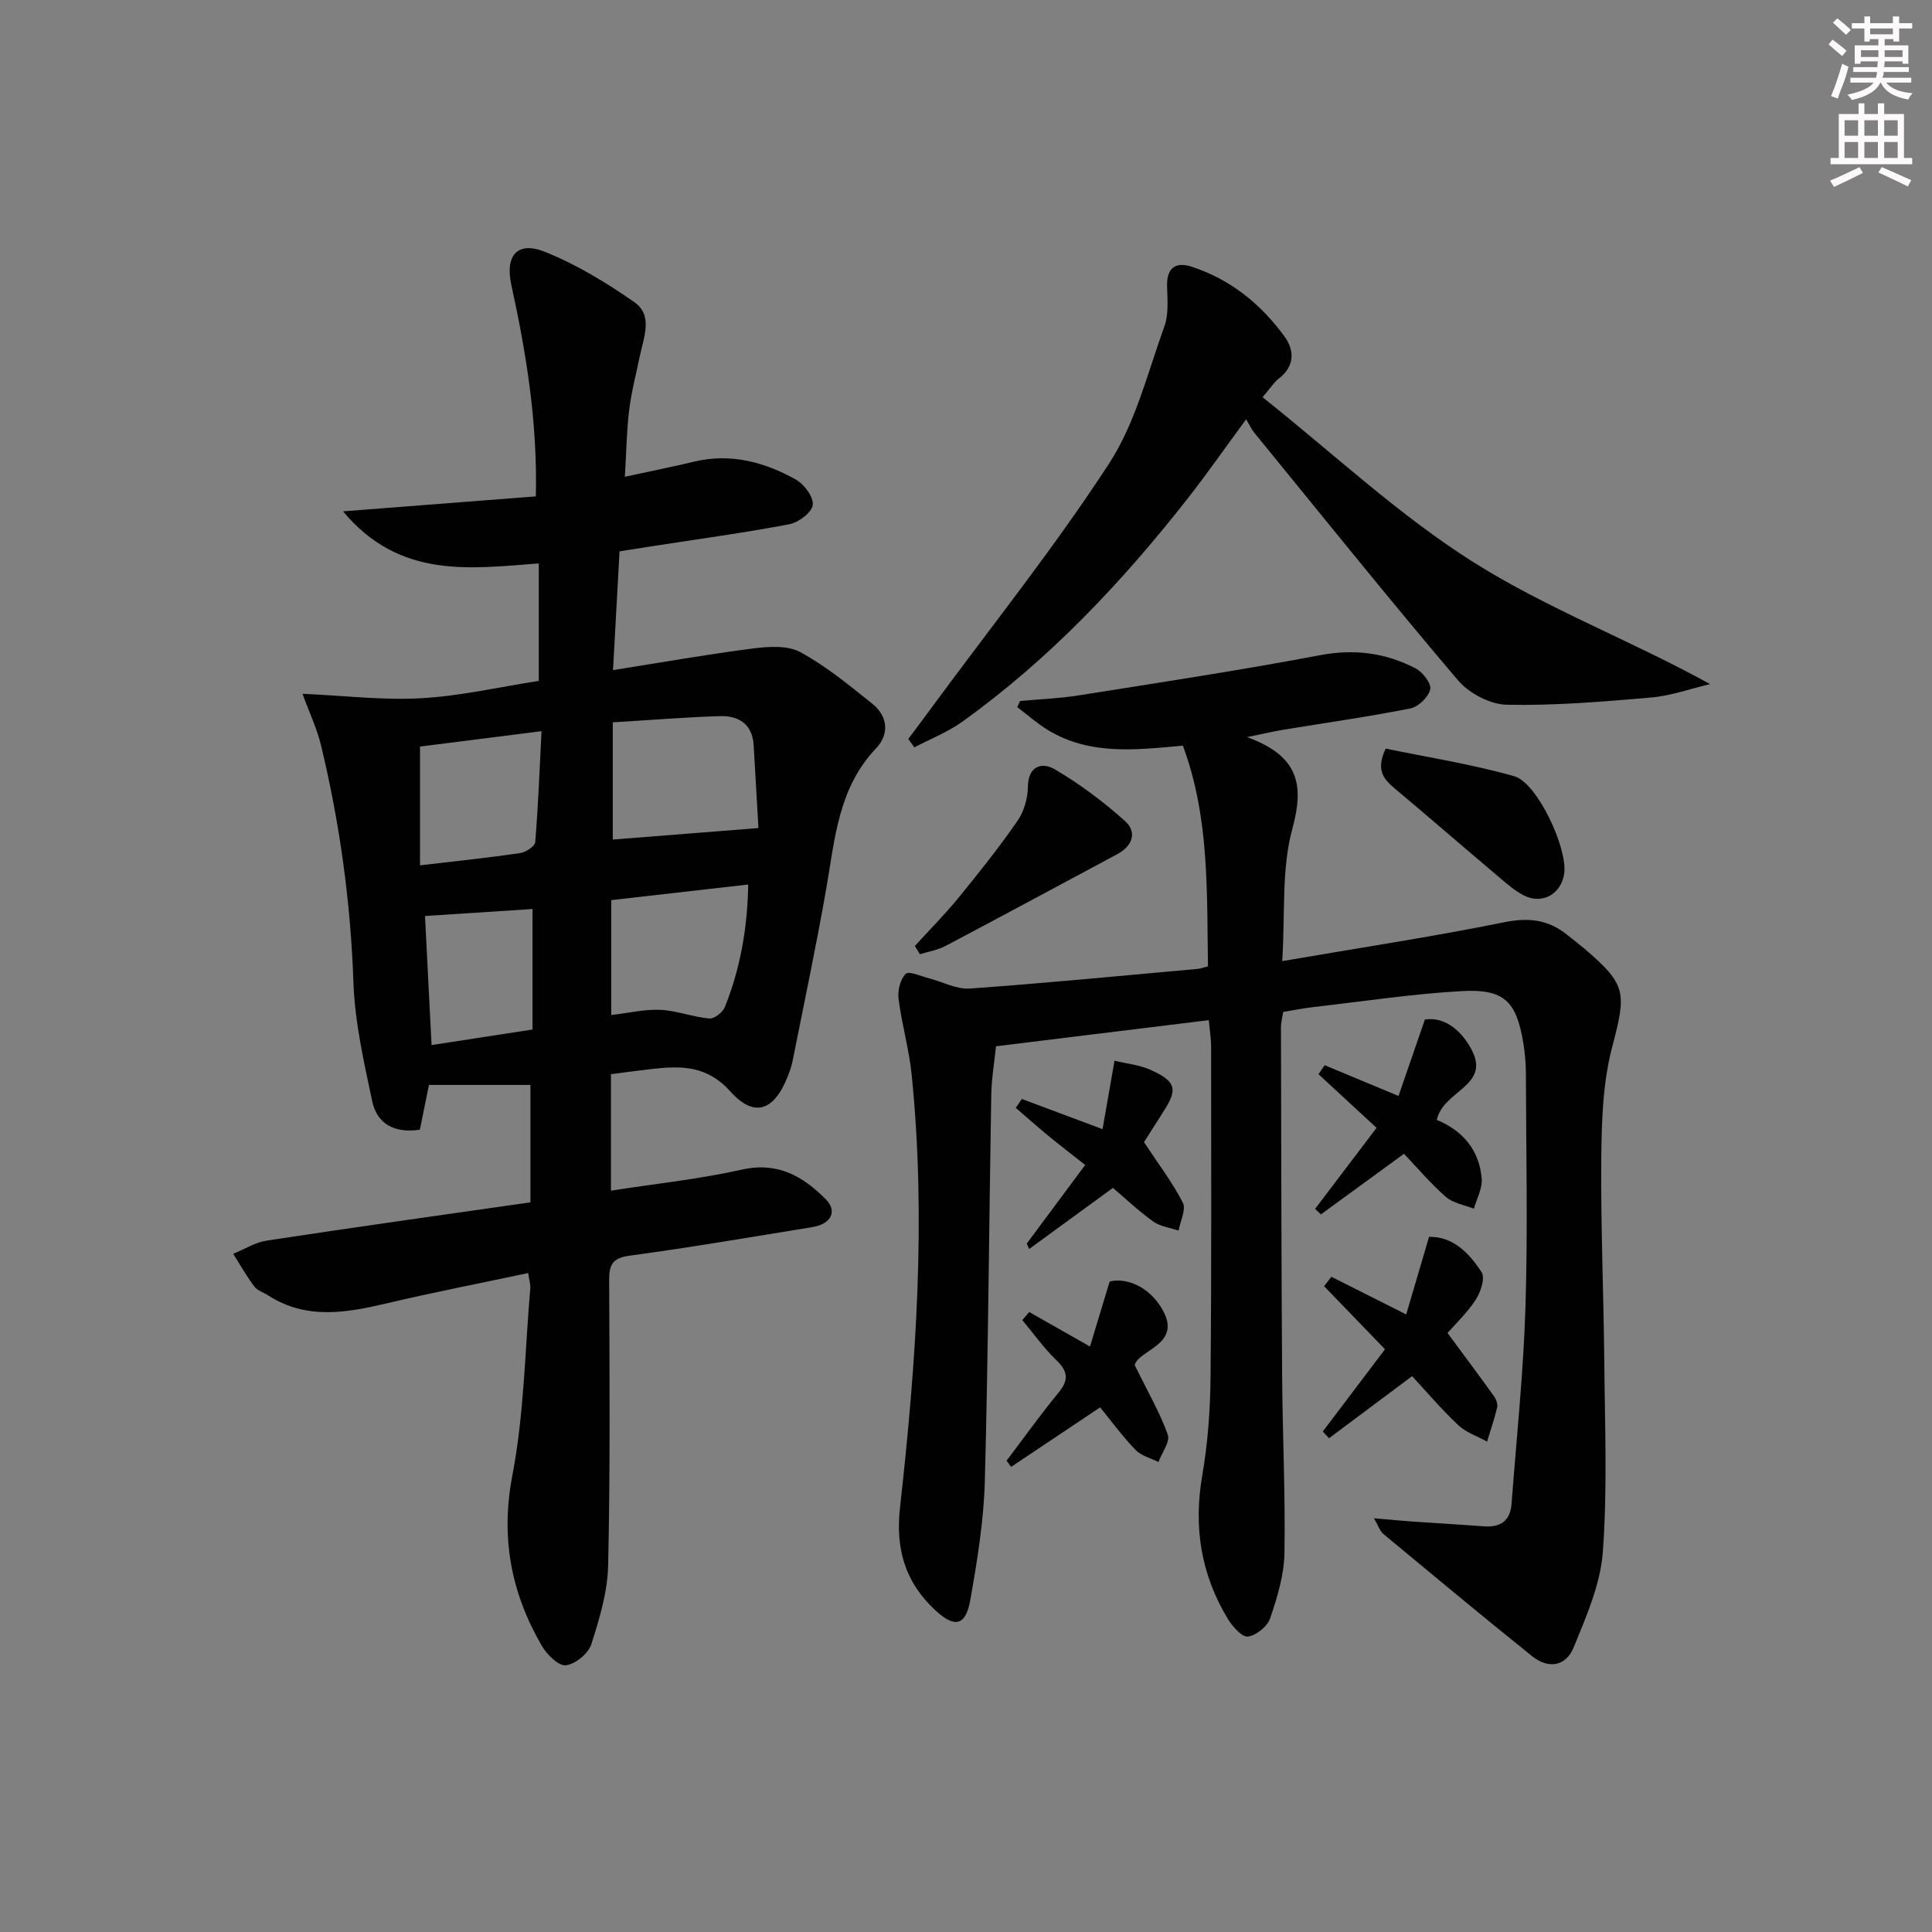
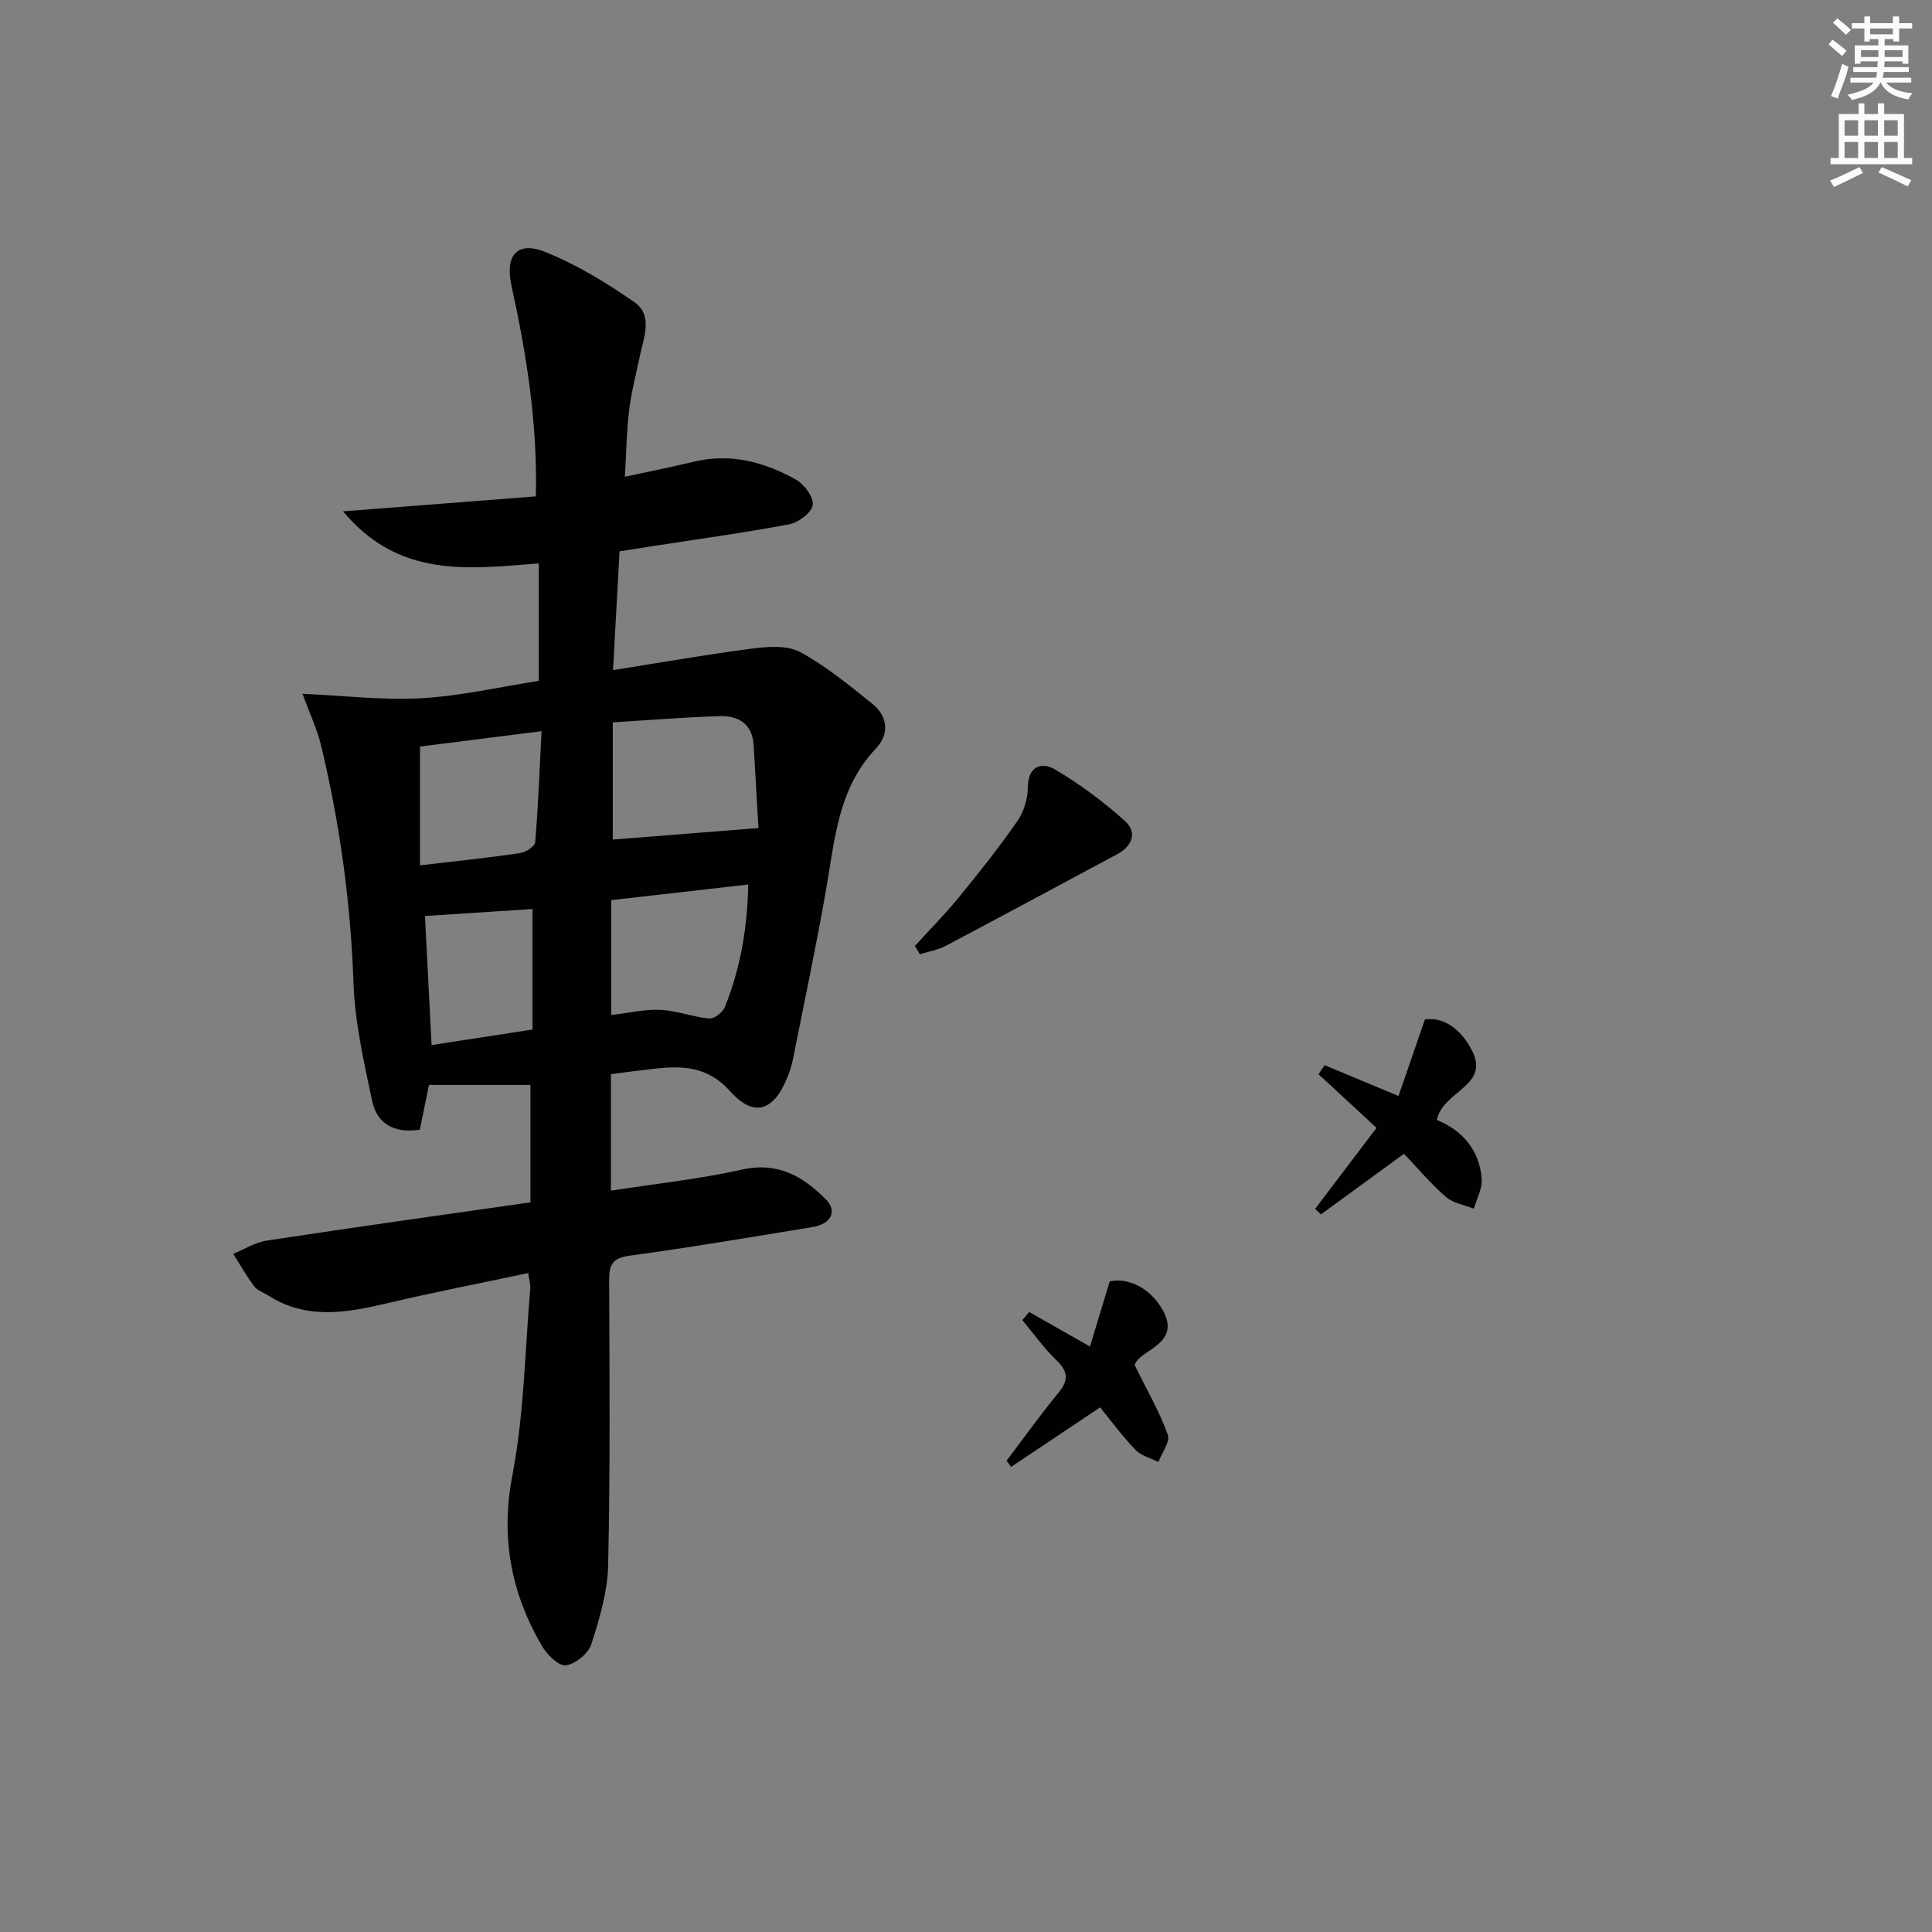
<svg xmlns="http://www.w3.org/2000/svg" enable-background="new 0 0 400 400" viewBox="0 0 400 400">
  <rect x="0" y="0" width="400" height="400" fill="#808080" stroke="none" />
  <g fill="#010102">
    <path d="m109.82 248.93c0-8.52 0-16.31 0-24.31-6.89 0-13.69 0-21.01 0-.56 2.75-1.23 6.04-1.88 9.27-5.36.81-8.89-1.27-9.87-5.91-1.71-8.09-3.59-16.29-3.88-24.5-.58-16.69-2.83-33.08-6.74-49.26-.8-3.32-2.31-6.47-3.81-10.58 8.58.38 16.62 1.37 24.59.92 8.08-.45 16.08-2.31 24.33-3.59 0-8.32 0-16.24 0-24.32-14.35 1.08-28.82 3.24-40.53-10.78 13.98-1.09 26.84-2.08 39.92-3.1.36-15.4-1.98-29.62-5.07-43.75-1.33-6.1 1.2-9.18 6.95-6.88 6.53 2.61 12.72 6.38 18.52 10.42 3.91 2.73 1.94 7.26 1.14 11.12-.77 3.74-1.76 7.45-2.22 11.23-.52 4.25-.57 8.55-.89 13.8 5.17-1.12 9.77-2.04 14.33-3.13 7.57-1.81 14.55.07 21.06 3.7 1.73.96 3.74 3.67 3.51 5.28-.22 1.58-2.97 3.63-4.89 3.99-9.45 1.79-18.99 3.08-28.5 4.56-2.11.33-4.21.66-6.61 1.04-.44 8.05-.87 15.81-1.35 24.59 10.1-1.6 19.48-3.26 28.91-4.47 3.25-.42 7.19-.7 9.85.74 5.34 2.9 10.14 6.86 14.92 10.69 3.26 2.61 3.55 6.33.75 9.27-7.82 8.22-8.49 18.75-10.29 29.04-2.08 11.92-4.6 23.76-6.96 35.63-.22 1.13-.62 2.24-1.05 3.32-2.79 7.03-6.9 8.53-11.83 3.02-4.79-5.35-10.09-5.35-16.07-4.68-2.79.31-5.57.7-8.66 1.1v24.11c9.23-1.43 18.27-2.38 27.09-4.35 7.43-1.67 12.66 1.37 17.39 6.14 2.46 2.48 1.1 5.13-2.79 5.76-12.61 2.05-25.21 4.21-37.86 5.92-3.59.49-4.21 1.93-4.2 5.1.08 19.66.23 39.33-.21 58.99-.12 5.5-1.79 11.07-3.49 16.37-.62 1.91-3.31 4.11-5.27 4.34-1.51.17-3.91-2.21-4.96-4.01-6.38-10.99-8.59-22.42-6.1-35.37 2.43-12.66 2.59-25.77 3.7-38.68.07-.78-.21-1.6-.43-3.15-9.93 2.11-19.65 4-29.28 6.27-8.41 1.98-16.64 3.43-24.53-1.62-.98-.63-2.26-1.01-2.91-1.88-1.6-2.13-2.92-4.48-4.35-6.75 2.31-.94 4.54-2.38 6.94-2.74 18.04-2.75 36.12-5.27 54.59-7.92zm17.05-75.11c9.81-.77 19.45-1.53 30.16-2.38-.29-5.05-.64-11.09-.99-17.12-.26-4.42-3.1-6.17-7.01-6.05-7.26.22-14.5.82-22.16 1.28zm-.32 36.33c3.64-.42 6.94-1.23 10.19-1.07 3.39.16 6.72 1.49 10.12 1.79 1.03.09 2.79-1.29 3.23-2.4 3.2-8.01 4.67-16.37 4.82-25.34-9.72 1.11-18.87 2.15-28.36 3.23zm-39.59-55.58v24.59c7.55-.89 14.14-1.57 20.69-2.53 1.18-.17 3.08-1.39 3.16-2.25.62-7.49.9-15.01 1.31-23-9.34 1.19-17.51 2.22-25.16 3.19zm2.39 61.8c6.89-1.06 13.56-2.09 20.9-3.22 0-8.21 0-16.42 0-24.95-7.17.47-14.52.95-22.26 1.45.44 8.81.9 17.68 1.36 26.72z" />
-     <path d="m258.19 152.61c10.69 3.9 11.88 9.84 9.37 19.01-2.27 8.28-1.46 17.41-2.09 27.37 16.06-2.76 31.09-5.04 45.98-8.05 5.04-1.02 9.09-.55 12.97 2.57 1.17.94 2.36 1.84 3.51 2.81 8.94 7.61 8.8 9.19 5.83 20.55-1.9 7.26-2.15 15.09-2.23 22.67-.14 14.14.49 28.28.62 42.43.12 13.12.66 26.28-.3 39.33-.49 6.71-3.43 13.38-6.03 19.75-1.63 3.99-5.26 4.54-8.62 1.84-10.37-8.33-20.59-16.83-30.82-25.33-.67-.56-.96-1.57-1.92-3.22 3.16.27 5.5.51 7.84.67 4.97.35 9.94.62 14.9 1 3.42.26 5.48-1.11 5.75-4.63 1.02-13.57 2.46-27.14 2.88-40.73.5-16.11.13-32.24.09-48.36-.01-2.15-.2-4.33-.55-6.46-1.43-8.54-3.97-11.13-12.78-10.63-10.27.58-20.48 2.14-30.71 3.31-1.97.23-3.92.62-6.2.99-.16 1.02-.48 2.12-.47 3.22.05 23.99.08 47.98.24 71.97.08 12.31.69 24.62.48 36.92-.08 4.51-1.49 9.11-2.96 13.44-.57 1.68-2.88 3.56-4.6 3.78-1.22.16-3.18-2.06-4.14-3.63-5.58-9.18-7.16-19.03-5.32-29.69 1.15-6.68 1.66-13.55 1.72-20.34.22-22.82.12-45.64.12-68.47 0-1.64-.28-3.27-.48-5.49-14.66 1.8-29.07 3.57-44.06 5.41-.33 3.26-.92 6.66-.98 10.08-.46 26.63-.62 53.27-1.33 79.9-.22 8.25-1.57 16.51-3.01 24.66-.96 5.43-3.27 5.86-7.36 2.02-6.15-5.77-8.15-12.63-7.19-21.18 3.33-29.78 5.45-59.65 2.41-89.62-.53-5.25-2.05-10.4-2.71-15.65-.22-1.72.34-4.08 1.48-5.21.66-.65 3.18.51 4.85.94 2.81.72 5.67 2.3 8.4 2.11 15.75-1.12 31.46-2.66 47.19-4.07.64-.06 1.26-.31 2.14-.53-.25-15.44.33-30.86-5.2-45.69-9.72.88-19.23 2.04-27.9-3.21-2.26-1.37-4.27-3.17-6.39-4.77.2-.42.39-.85.59-1.27 4.05-.37 8.14-.52 12.15-1.16 16.69-2.65 33.42-5.19 50.02-8.33 7.11-1.34 13.55-.46 19.73 2.75 1.46.76 3.29 3.14 3.01 4.33-.36 1.59-2.44 3.62-4.09 3.95-8.78 1.74-17.65 2.99-26.48 4.44-1.88.32-3.72.76-7.35 1.5z" />
-     <path d="m261.4 82.24c14.67 11.66 28.26 24.46 43.76 34.22 15.25 9.6 32.44 16.11 48.9 25.18-4.09.96-8.14 2.42-12.29 2.78-9.91.86-19.88 1.69-29.8 1.49-3.46-.07-7.83-2.37-10.12-5.07-14.32-16.86-28.18-34.12-42.17-51.26-.52-.64-.87-1.42-1.68-2.77-4.45 6.04-8.12 11.32-12.08 16.37-13.62 17.37-28.68 33.33-46.69 46.24-3.02 2.17-6.6 3.56-9.92 5.31-.42-.58-.84-1.15-1.26-1.73 1.74-2.33 3.49-4.66 5.21-7.01 12.21-16.59 25.12-32.74 36.34-49.98 5.49-8.43 8.01-18.84 11.49-28.49.91-2.53.6-5.56.54-8.36-.08-3.73 1.81-5 5.02-3.96 8.02 2.59 14.36 7.7 19.26 14.42 2.13 2.92 2.2 6.21-1.19 8.79-1.01.8-1.72 1.97-3.32 3.83z" />
-     <path d="m292.36 284.92c-6.03 4.51-11.62 8.68-17.2 12.85-.43-.46-.86-.93-1.29-1.39 4.31-5.69 8.61-11.39 12.88-17.03-4.41-4.57-8.51-8.81-12.61-13.06.5-.65 1.01-1.3 1.51-1.95 4.87 2.45 9.74 4.9 15.49 7.8 1.58-5.37 3.09-10.49 4.73-16.06 4.9-.12 8.3 3.32 10.88 7.32.77 1.19-.18 4.11-1.21 5.68-1.79 2.75-4.24 5.06-5.85 6.9 3.38 4.57 6.55 8.8 9.63 13.1.45.63.81 1.64.64 2.34-.56 2.38-1.37 4.71-2.08 7.05-2-1.11-4.33-1.87-5.94-3.39-3.48-3.26-6.58-6.93-9.58-10.16z" />
    <path d="m297.48 231.87c5.29 2.17 8.83 6.21 9.29 12.2.16 2.01-1.04 4.12-1.62 6.18-1.95-.78-4.27-1.12-5.77-2.42-3.12-2.71-5.81-5.92-8.7-8.95-5.86 4.27-11.53 8.41-17.2 12.55-.4-.38-.8-.76-1.2-1.15 4.18-5.52 8.37-11.04 12.72-16.77-4.1-3.79-8.06-7.45-12.02-11.11.43-.62.85-1.24 1.28-1.86 4.76 1.98 9.52 3.96 15.29 6.37 1.75-5.07 3.49-10.11 5.46-15.84 4.46-.65 7.93 2.79 9.79 6.5 3.67 7.31-6.07 8.26-7.32 14.3z" />
    <path d="m189.41 195.86c3.07-3.38 6.3-6.63 9.18-10.16 4.19-5.13 8.32-10.33 12.09-15.77 1.33-1.93 2.1-4.63 2.13-7 .06-4.44 3-5.16 5.54-3.67 5.18 3.04 10.09 6.71 14.57 10.73 2.55 2.29 1.58 5.15-1.61 6.86-11.85 6.34-23.67 12.73-35.55 19-1.62.85-3.53 1.16-5.3 1.71-.35-.56-.7-1.13-1.05-1.7z" />
    <path d="m234.93 282.63c2.81 5.73 5.26 9.92 6.85 14.42.52 1.47-1.23 3.74-1.94 5.64-1.61-.81-3.57-1.28-4.75-2.51-2.73-2.84-5.07-6.05-7.32-8.8-6.33 4.23-12.38 8.28-18.43 12.32-.31-.43-.62-.85-.94-1.28 3.57-4.71 7.01-9.53 10.77-14.1 2.17-2.63 1.93-4.41-.48-6.73-2.6-2.5-4.71-5.5-7.03-8.28.48-.56.95-1.12 1.43-1.67 3.86 2.19 7.73 4.39 12.58 7.14 1.41-4.65 2.7-8.91 4.08-13.47 3.64-.86 8.43 1.22 11.06 6.08 3.82 7.05-5.13 8.1-5.88 11.24z" />
-     <path d="m286.9 154.99c8.68 1.8 17.8 3.22 26.61 5.72 4.8 1.36 11.03 14.91 10.35 20.07-.57 4.32-4.57 6.59-8.44 4.57-1.88-.98-3.53-2.46-5.18-3.84-7.11-6.01-14.14-12.11-21.27-18.09-2.25-1.92-4.31-3.73-2.07-8.43z" />
-     <path d="m212.58 257.47c3.93-5.29 7.87-10.59 12.09-16.27-3-2.38-5.47-4.27-7.87-6.25-2.2-1.81-4.33-3.72-6.49-5.58.42-.61.83-1.23 1.25-1.84 5.3 1.99 10.61 3.97 16.71 6.25.83-4.73 1.58-9.04 2.48-14.17 2.53.61 5.15.86 7.43 1.88 5.38 2.41 5.74 4.07 2.55 8.86-.18.28-.34.57-.52.85-1.34 2.1-2.68 4.2-3.36 5.27 2.95 4.48 5.88 8.31 8.04 12.53.72 1.41-.53 3.82-.88 5.78-1.77-.6-3.8-.84-5.25-1.88-3.08-2.21-5.85-4.85-8.34-6.96-6.07 4.43-11.7 8.54-17.34 12.65-.16-.37-.33-.74-.5-1.12z" />
  </g>
  <path d="m378.6 9.2.8-1c.9.7 1.9 1.4 2.9 2.3l-.9 1.1c-1.1-.9-2-1.7-2.8-2.4zm.5 10.7c.9-2.1 1.6-4.3 2.3-6.7.4.2.8.4 1.3.6-.7 3.1-1.5 4.3-2.2 6.6zm.4-15.2.9-.9c1 .8 2 1.6 2.8 2.4l-1 1c-1-.9-1.9-1.8-2.7-2.5zm12.5-1.3h1.2v1.4h2.7v1.1h-2.7v2.7h-1.2v-.5h-1.8v1.3h4.9v3.8h-1.2v-.5h-3.7c0 .4-.1.9-.1 1.2h5.1v1h-5.2c0 .5-.1.9-.3 1.2h6v1h-5.2c1.1 1.3 2.9 2 5.5 2.2-.4.4-.7.8-.9 1.3-2.9-.5-4.8-1.6-5.7-3.5h-.1c-.8 1.7-2.7 2.9-5.9 3.6-.2-.4-.6-.8-.9-1.1 2.8-.6 4.6-1.4 5.4-2.5h-4.8v-1h5.3c.1-.3.2-.7.2-1.2h-4.9v-1h5c0-.4 0-.8.1-1.2h-3.6v.5h-1.2v-3.8h4.9v-1.3h-1.8v.5h-1.1v-2.7h-2.6v-1.1h2.6v-1.4h1.2v1.4h4.7v-1.4zm-6.7 8.4h3.6c0-.4 0-.9 0-1.4h-3.6zm1.9-4.7h4.7v-1.2h-4.7zm6.7 3.3h-3.7v1.4h3.7z" fill="#fcfafa" />
  <path d="m384.7 21.4h1.3v2.2h2.8v-2.2h1.3v2.2h4.1v9.1h1.7v1.3h-16.9v-1.3h1.7v-9.1h4.1v-2.2zm.3 13.2.7 1.2c-1.8.9-3.8 1.9-6 2.9-.2-.4-.5-.8-.8-1.3 2.4-1 4.4-2 6.1-2.8zm-3.1-6.5h2.8v-3.2h-2.8zm0 4.6h2.8v-3.3h-2.8v3.2zm4.1-4.6h2.8v-3.2h-2.8zm0 4.6h2.8v-3.3h-2.8zm3.6 1.9c2.1.9 4.1 1.8 6.1 2.7l-.7 1.3c-2.2-1.1-4.2-2-6.1-2.9zm3.3-9.7h-2.8v3.2h2.8zm-2.8 7.8h2.8v-3.3h-2.8z" fill="#fcfafa" />
</svg>